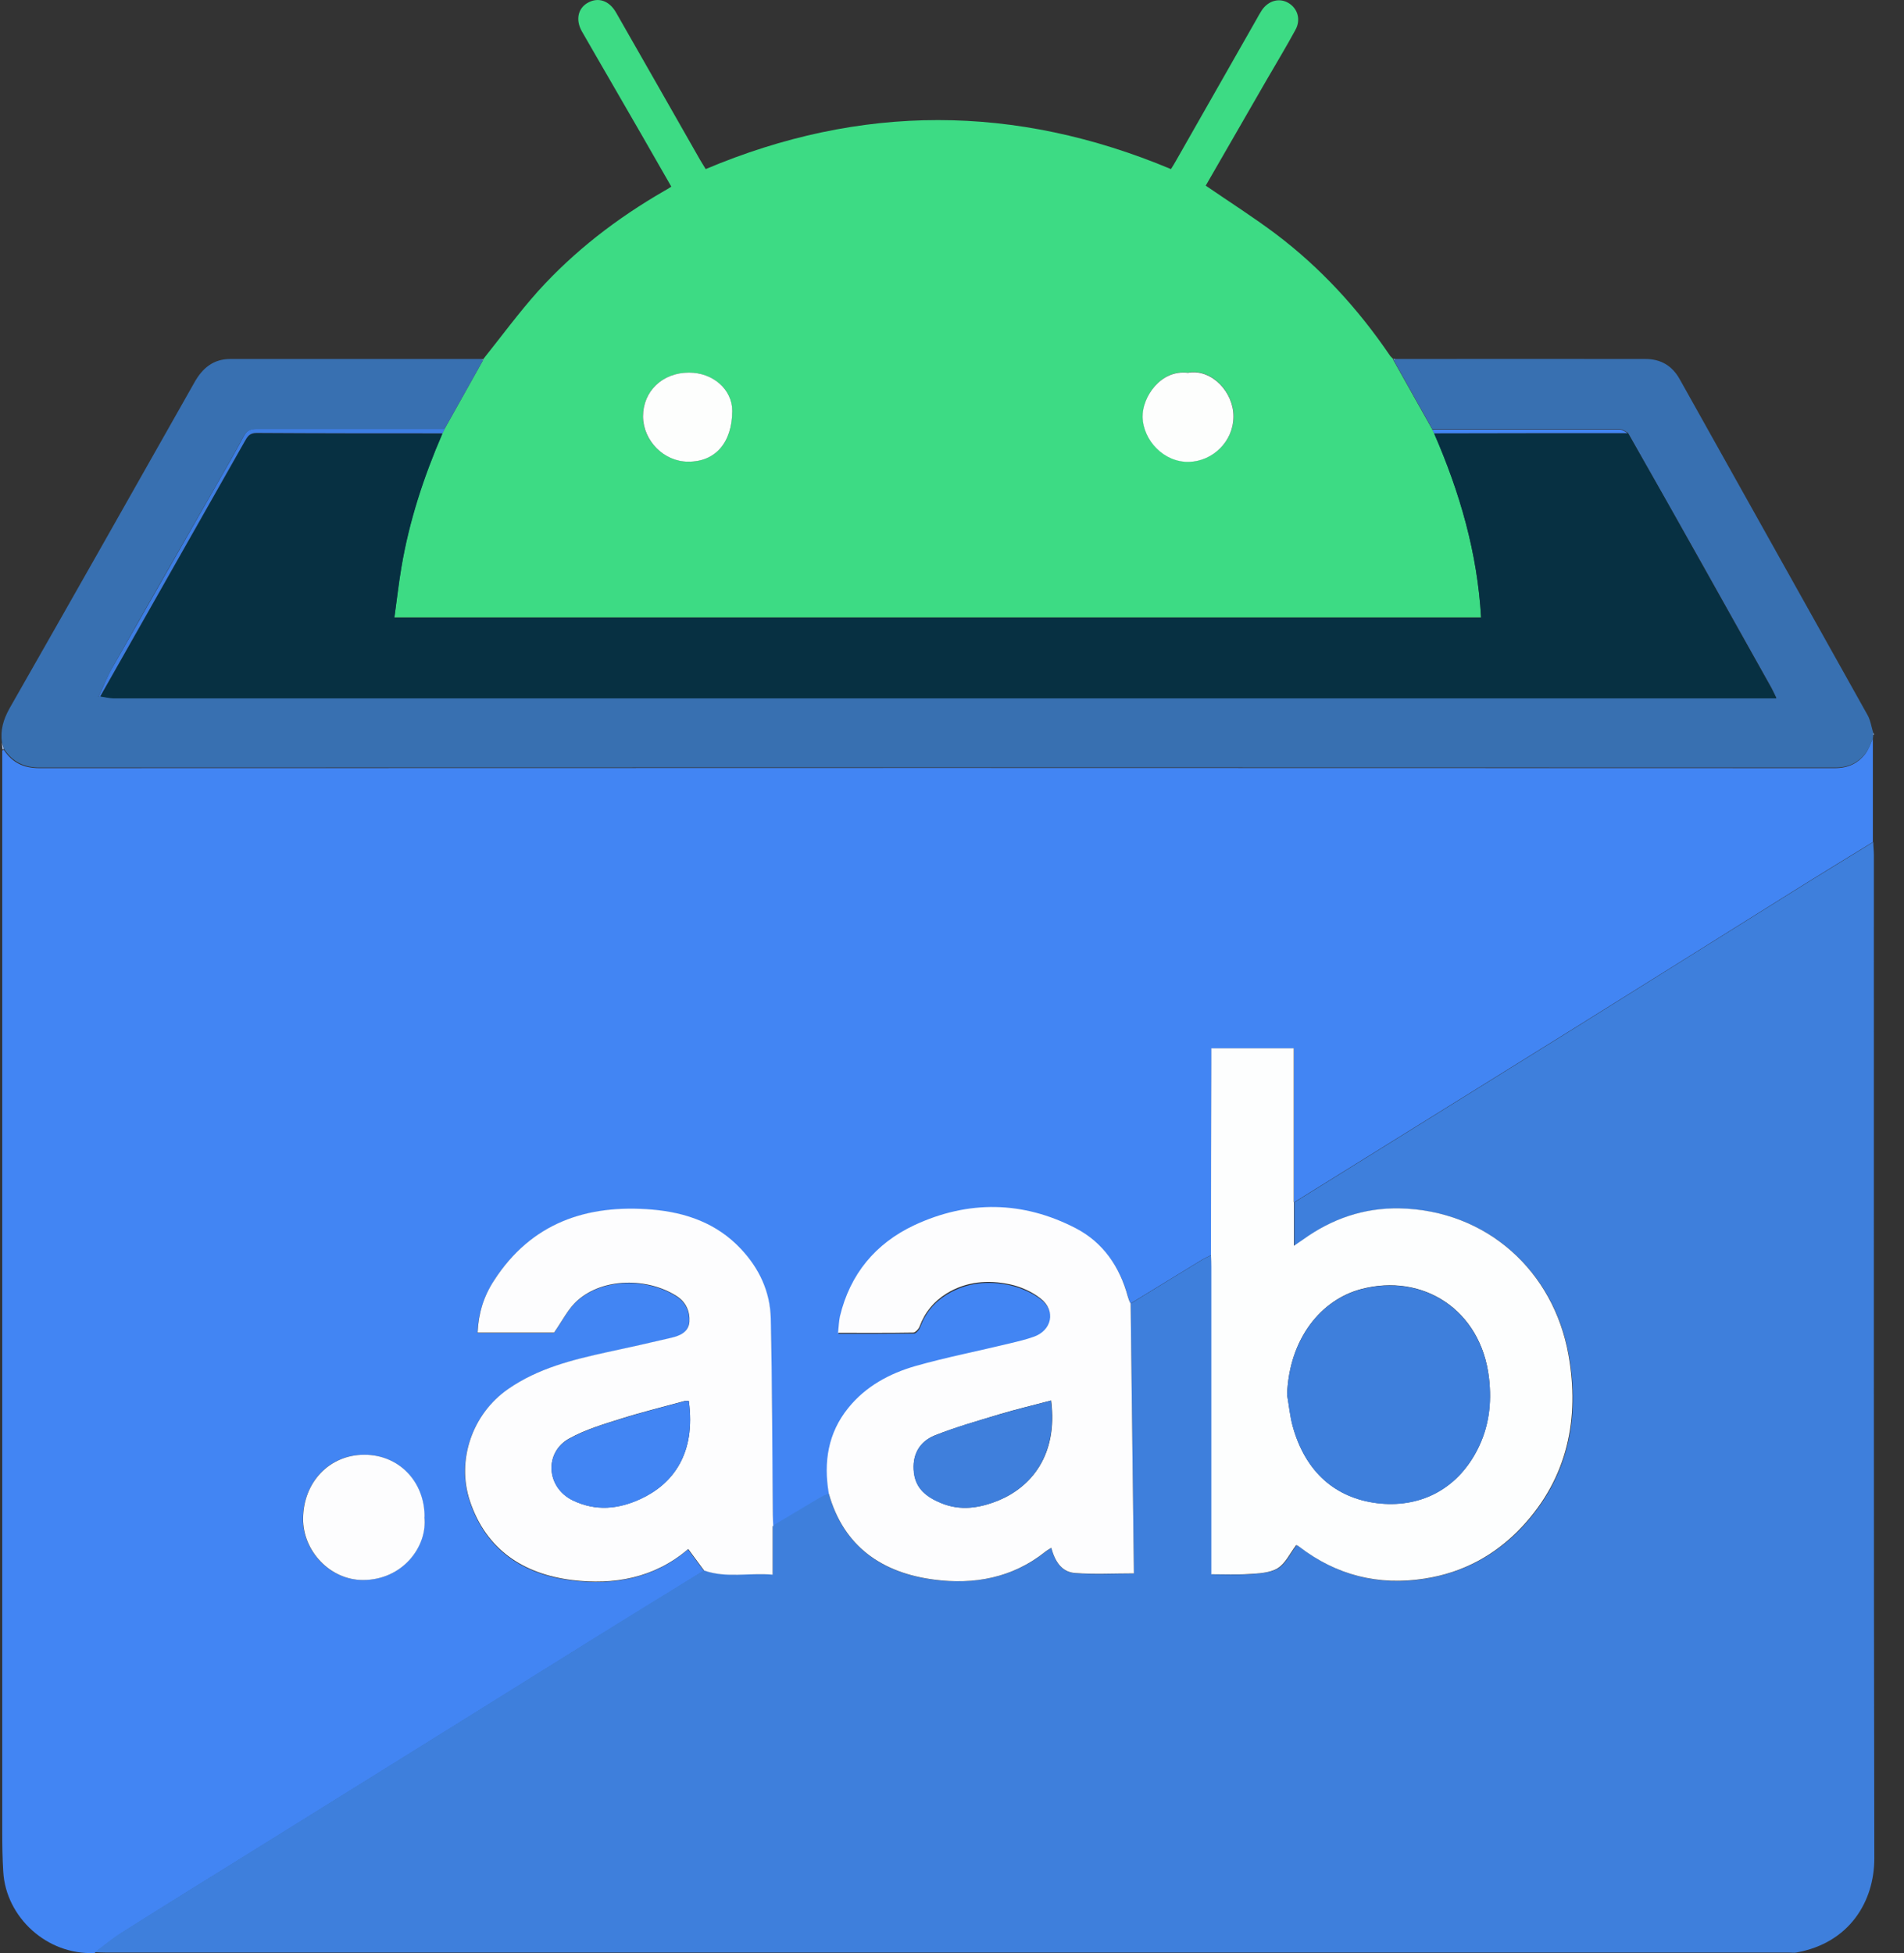
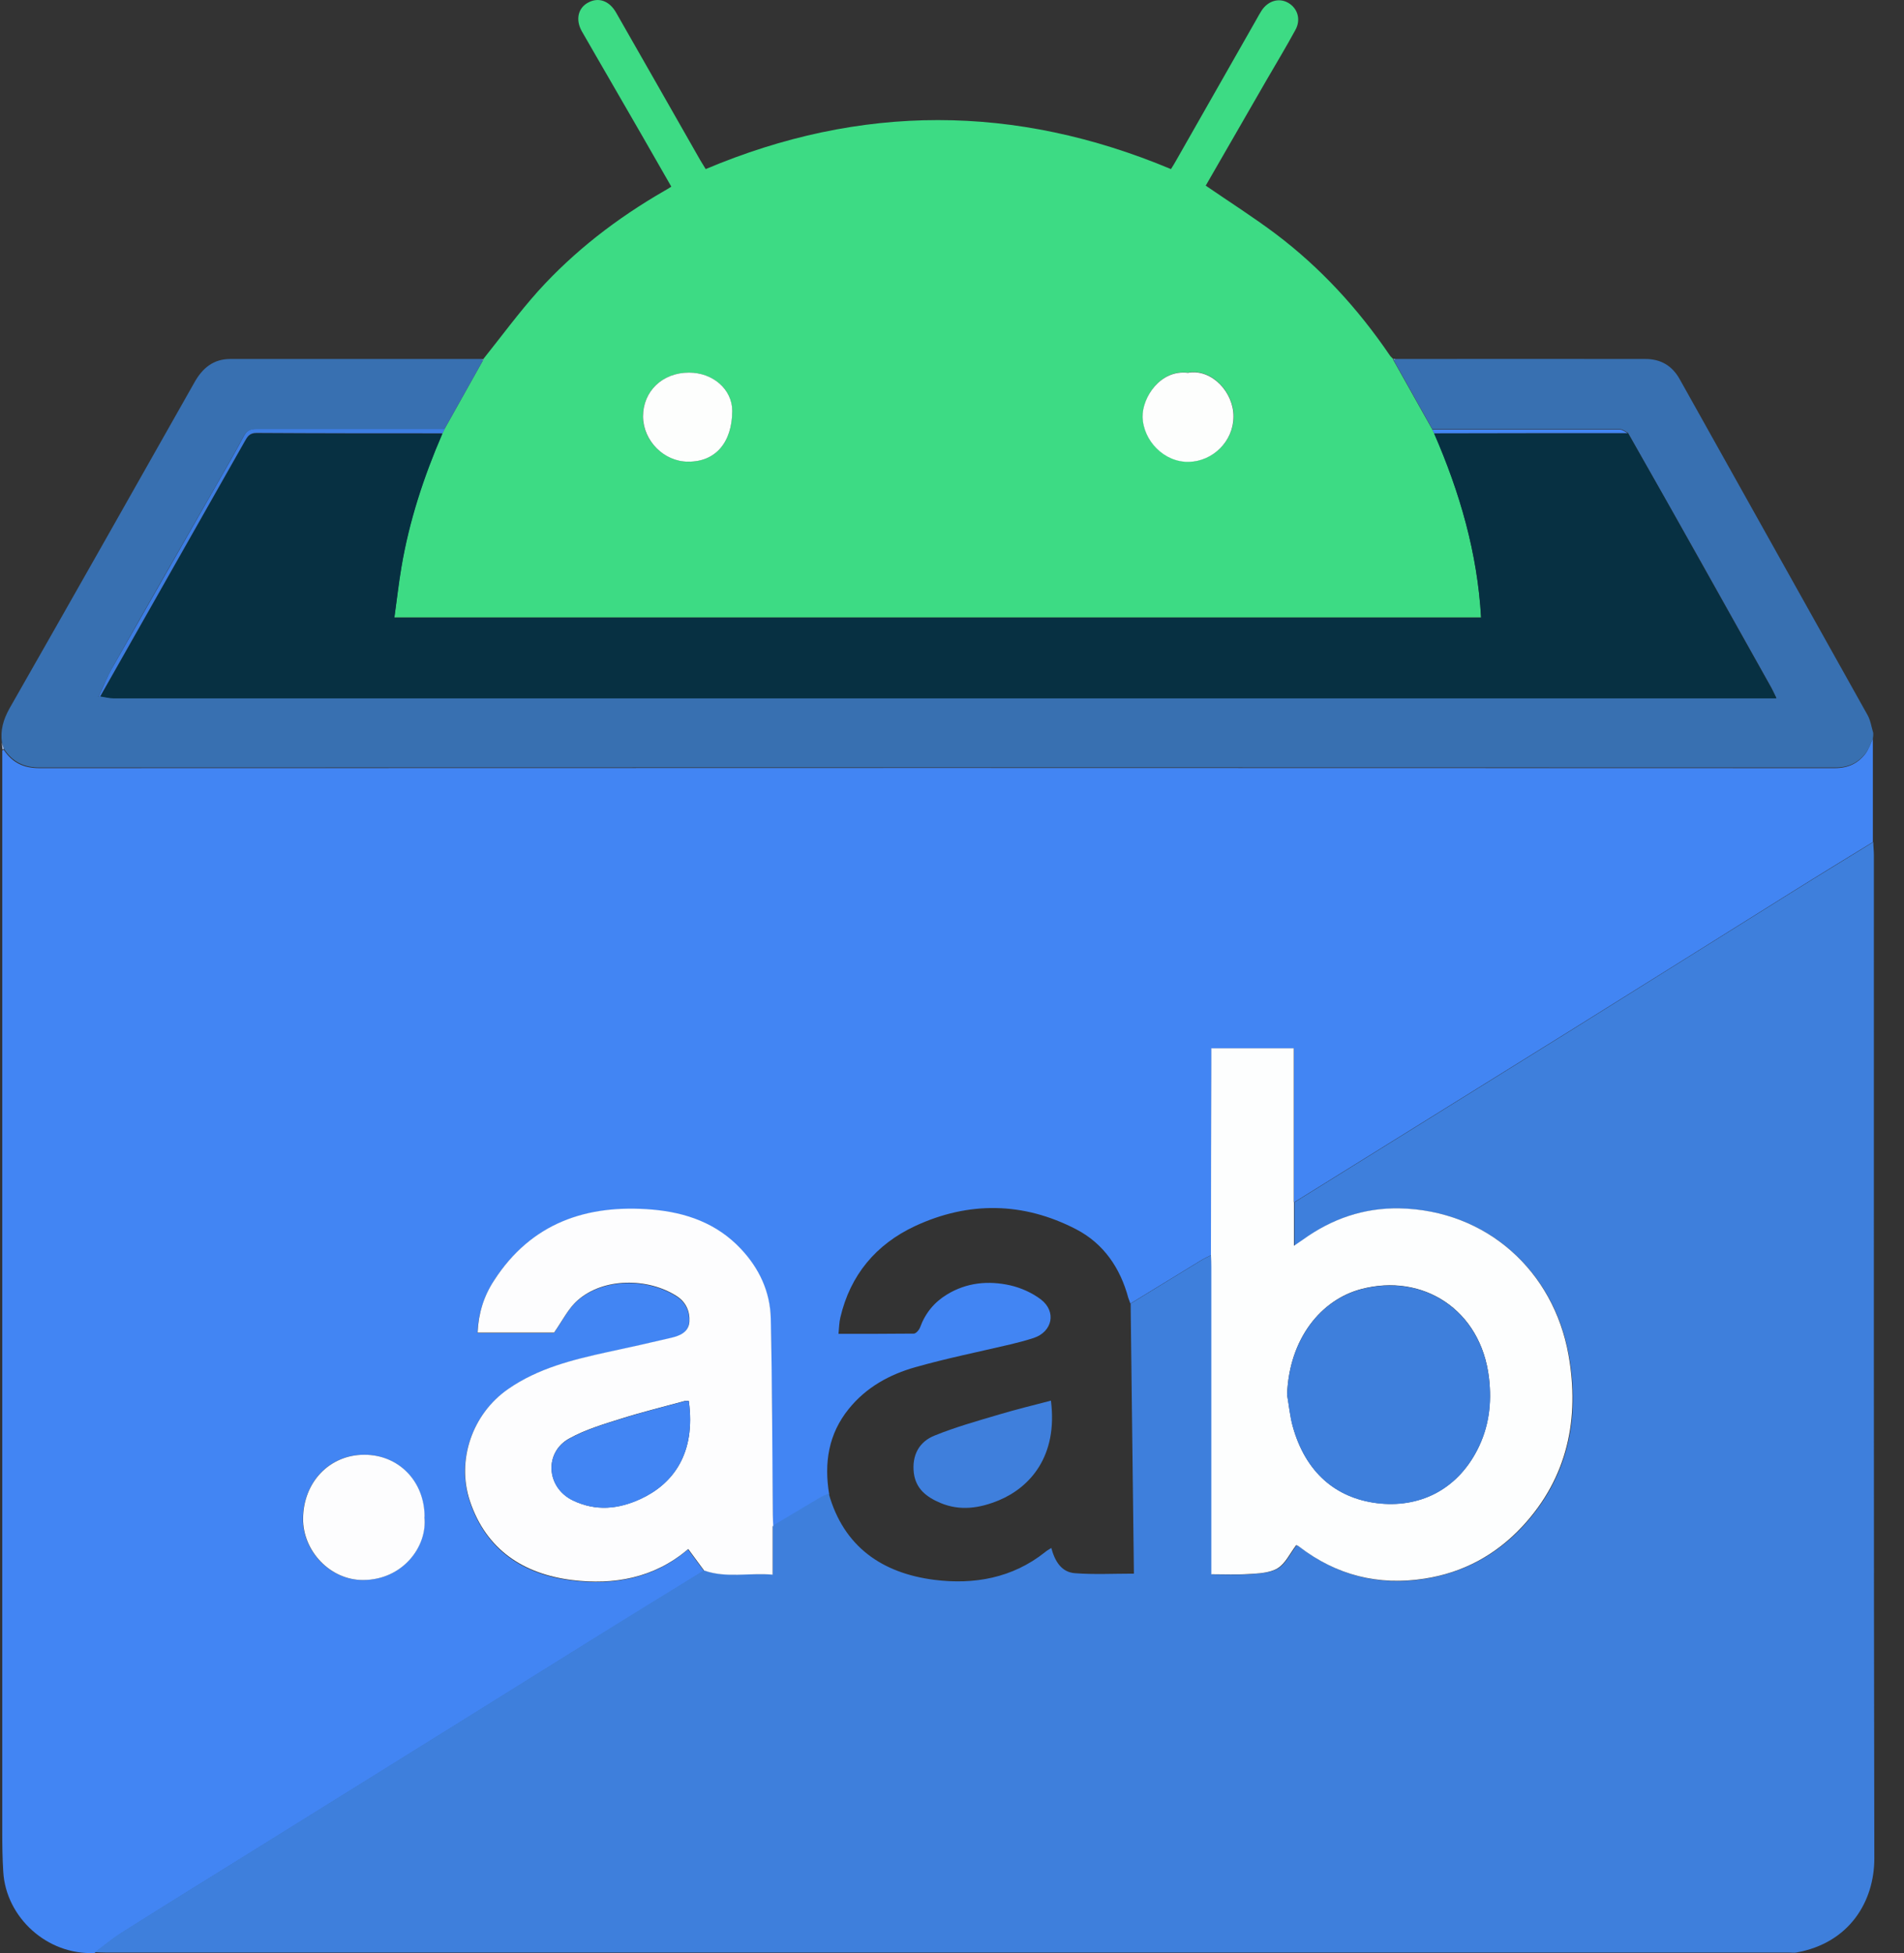
<svg xmlns="http://www.w3.org/2000/svg" width="39" height="40" viewBox="0 0 39 40" fill="none">
  <rect x="0" y="0" width="39" height="40" fill="#333333" stroke="none" />
-   <path d="M38.362 15.129C38.362 15.833 38.362 16.537 38.362 17.246C37.811 17.585 37.26 17.92 36.713 18.263C35.186 19.218 33.659 20.176 32.128 21.13C30.254 22.297 28.379 23.459 26.505 24.625V21.474H24.817C24.817 21.567 24.817 21.648 24.817 21.732C24.817 23.056 24.813 24.379 24.808 25.706C24.741 25.74 24.673 25.77 24.609 25.808C24.121 26.105 23.638 26.402 23.154 26.698C23.142 26.66 23.125 26.622 23.112 26.584C22.947 25.969 22.607 25.469 22.043 25.176C20.962 24.616 19.842 24.599 18.74 25.112C17.942 25.486 17.416 26.113 17.213 26.983C17.188 27.084 17.188 27.191 17.175 27.318C17.713 27.318 18.214 27.318 18.718 27.313C18.761 27.313 18.825 27.241 18.846 27.186C18.952 26.894 19.138 26.669 19.397 26.512C19.8 26.266 20.245 26.224 20.695 26.325C20.915 26.376 21.144 26.478 21.322 26.614C21.645 26.864 21.556 27.275 21.174 27.402C21.017 27.453 20.856 27.496 20.695 27.534C20.046 27.687 19.393 27.818 18.752 28C18.222 28.149 17.743 28.412 17.387 28.853C16.967 29.37 16.878 29.964 16.984 30.604C16.92 30.634 16.857 30.655 16.802 30.689C16.479 30.88 16.157 31.075 15.835 31.266C15.835 31.185 15.826 31.101 15.826 31.02C15.813 29.684 15.813 28.344 15.784 27.008C15.771 26.461 15.546 25.982 15.169 25.583C14.677 25.066 14.049 24.841 13.358 24.782C12.014 24.667 10.881 25.053 10.114 26.236C9.91 26.554 9.796 26.911 9.779 27.301H11.344C11.522 27.055 11.636 26.809 11.823 26.643C12.357 26.173 13.265 26.173 13.858 26.554C14.045 26.673 14.13 26.864 14.117 27.076C14.104 27.288 13.931 27.364 13.748 27.407C13.311 27.509 12.879 27.602 12.442 27.699C11.725 27.852 11.017 28.03 10.402 28.459C9.668 28.967 9.342 29.917 9.622 30.753C9.957 31.754 10.724 32.25 11.713 32.369C12.565 32.475 13.396 32.33 14.083 31.741C14.096 31.728 14.121 31.728 14.096 31.737C14.21 31.894 14.316 32.033 14.418 32.173C13.668 32.636 12.921 33.098 12.171 33.56C11.161 34.188 10.152 34.82 9.143 35.447C7.841 36.258 6.539 37.068 5.237 37.877C4.321 38.446 3.4 39.014 2.489 39.591C2.298 39.714 2.12 39.862 1.937 39.998C0.966 40.045 0.122 39.269 0.067 38.336C0.05 38.068 0.046 37.797 0.046 37.53C0.046 30.24 0.046 22.945 0.046 15.655C0.046 15.558 0.046 15.46 0.046 15.367C0.054 15.367 0.067 15.358 0.076 15.354C0.249 15.617 0.478 15.732 0.805 15.732C13.065 15.727 25.326 15.727 37.586 15.732C37.858 15.732 38.057 15.634 38.21 15.435C38.273 15.35 38.307 15.244 38.354 15.142L38.362 15.129ZM8.693 31.067C8.693 30.337 8.163 29.794 7.459 29.794C6.742 29.794 6.212 30.358 6.204 31.105C6.199 31.762 6.755 32.36 7.429 32.36C8.244 32.36 8.757 31.677 8.689 31.067H8.693Z" fill="#4285F3" />
+   <path d="M38.362 15.129C38.362 15.833 38.362 16.537 38.362 17.246C37.811 17.585 37.26 17.92 36.713 18.263C35.186 19.218 33.659 20.176 32.128 21.13C30.254 22.297 28.379 23.459 26.505 24.625V21.474H24.817C24.817 21.567 24.817 21.648 24.817 21.732C24.817 23.056 24.813 24.379 24.808 25.706C24.741 25.74 24.673 25.77 24.609 25.808C24.121 26.105 23.638 26.402 23.154 26.698C23.142 26.66 23.125 26.622 23.112 26.584C22.947 25.969 22.607 25.469 22.043 25.176C20.962 24.616 19.842 24.599 18.74 25.112C17.942 25.486 17.416 26.113 17.213 26.983C17.188 27.084 17.188 27.191 17.175 27.318C17.713 27.318 18.214 27.318 18.718 27.313C18.761 27.313 18.825 27.241 18.846 27.186C18.952 26.894 19.138 26.669 19.397 26.512C19.8 26.266 20.245 26.224 20.695 26.325C20.915 26.376 21.144 26.478 21.322 26.614C21.645 26.864 21.556 27.275 21.174 27.402C21.017 27.453 20.856 27.496 20.695 27.534C20.046 27.687 19.393 27.818 18.752 28C18.222 28.149 17.743 28.412 17.387 28.853C16.967 29.37 16.878 29.964 16.984 30.604C16.92 30.634 16.857 30.655 16.802 30.689C16.479 30.88 16.157 31.075 15.835 31.266C15.835 31.185 15.826 31.101 15.826 31.02C15.813 29.684 15.813 28.344 15.784 27.008C15.771 26.461 15.546 25.982 15.169 25.583C14.677 25.066 14.049 24.841 13.358 24.782C12.014 24.667 10.881 25.053 10.114 26.236C9.91 26.554 9.796 26.911 9.779 27.301H11.344C11.522 27.055 11.636 26.809 11.823 26.643C12.357 26.173 13.265 26.173 13.858 26.554C14.045 26.673 14.13 26.864 14.117 27.076C14.104 27.288 13.931 27.364 13.748 27.407C13.311 27.509 12.879 27.602 12.442 27.699C11.725 27.852 11.017 28.03 10.402 28.459C9.668 28.967 9.342 29.917 9.622 30.753C9.957 31.754 10.724 32.25 11.713 32.369C12.565 32.475 13.396 32.33 14.083 31.741C14.096 31.728 14.121 31.728 14.096 31.737C14.21 31.894 14.316 32.033 14.418 32.173C13.668 32.636 12.921 33.098 12.171 33.56C11.161 34.188 10.152 34.82 9.143 35.447C7.841 36.258 6.539 37.068 5.237 37.877C4.321 38.446 3.4 39.014 2.489 39.591C2.298 39.714 2.12 39.862 1.937 39.998C0.966 40.045 0.122 39.269 0.067 38.336C0.05 38.068 0.046 37.797 0.046 37.53C0.046 30.24 0.046 22.945 0.046 15.655C0.046 15.558 0.046 15.46 0.046 15.367C0.054 15.367 0.067 15.358 0.076 15.354C0.249 15.617 0.478 15.732 0.805 15.732C13.065 15.727 25.326 15.727 37.586 15.732C37.858 15.732 38.057 15.634 38.21 15.435C38.273 15.35 38.307 15.244 38.354 15.142L38.362 15.129M8.693 31.067C8.693 30.337 8.163 29.794 7.459 29.794C6.742 29.794 6.212 30.358 6.204 31.105C6.199 31.762 6.755 32.36 7.429 32.36C8.244 32.36 8.757 31.677 8.689 31.067H8.693Z" fill="#4285F3" />
  <path d="M1.941 39.985C2.124 39.849 2.298 39.697 2.493 39.578C3.405 39.001 4.325 38.437 5.241 37.865C6.543 37.055 7.845 36.245 9.147 35.435C10.156 34.807 11.165 34.175 12.175 33.548C12.921 33.081 13.672 32.623 14.422 32.161C14.876 32.322 15.338 32.203 15.826 32.246V31.249C16.148 31.058 16.471 30.863 16.793 30.672C16.852 30.638 16.916 30.613 16.975 30.587C17.281 31.682 18.074 32.22 19.138 32.356C19.948 32.458 20.737 32.322 21.407 31.788C21.441 31.758 21.483 31.737 21.534 31.703C21.606 31.97 21.738 32.199 22.018 32.22C22.408 32.25 22.798 32.229 23.226 32.229C23.205 30.375 23.18 28.539 23.159 26.698C23.642 26.402 24.13 26.105 24.613 25.808C24.677 25.77 24.745 25.74 24.812 25.706C24.812 25.787 24.821 25.872 24.821 25.952C24.821 27.962 24.821 29.968 24.821 31.978V32.246C25.088 32.246 25.338 32.258 25.584 32.241C25.788 32.224 26.013 32.22 26.178 32.123C26.335 32.029 26.428 31.822 26.56 31.648C26.56 31.648 26.598 31.665 26.628 31.686C27.387 32.267 28.243 32.487 29.189 32.335C29.982 32.207 30.652 31.847 31.195 31.262C32.124 30.261 32.37 29.048 32.136 27.755C31.831 26.037 30.461 24.79 28.676 24.752C27.947 24.735 27.293 24.96 26.704 25.388C26.649 25.426 26.598 25.464 26.513 25.52V24.625C28.387 23.459 30.262 22.297 32.136 21.13C33.667 20.176 35.19 19.218 36.721 18.263C37.268 17.92 37.824 17.585 38.371 17.246C38.371 17.335 38.383 17.424 38.383 17.513C38.383 24.362 38.379 31.215 38.392 38.064C38.392 38.938 37.887 39.794 36.793 39.989C36.746 39.998 36.695 39.989 36.649 39.989C25.156 39.989 13.667 39.989 2.175 39.989C2.098 39.989 2.022 39.985 1.946 39.981L1.941 39.985Z" fill="#3E7FDC" />
  <path d="M9.905 7.347C10.274 6.885 10.626 6.406 11.02 5.965C11.767 5.138 12.64 4.468 13.603 3.912C13.65 3.887 13.696 3.857 13.751 3.823C13.336 3.098 12.925 2.381 12.509 1.665C12.314 1.325 12.114 0.986 11.919 0.643C11.784 0.405 11.839 0.163 12.047 0.053C12.254 -0.061 12.479 0.011 12.619 0.257C13.196 1.262 13.764 2.267 14.341 3.276C14.375 3.336 14.413 3.391 14.455 3.463C17.628 2.123 20.796 2.127 23.985 3.463C24.019 3.408 24.061 3.344 24.095 3.28C24.642 2.322 25.185 1.363 25.732 0.405C25.77 0.337 25.804 0.274 25.846 0.21C25.978 0.015 26.198 -0.049 26.385 0.057C26.58 0.168 26.652 0.401 26.534 0.613C26.343 0.965 26.135 1.308 25.936 1.652C25.52 2.373 25.104 3.098 24.697 3.802C25.185 4.137 25.673 4.447 26.135 4.794C27.051 5.486 27.819 6.325 28.463 7.271C28.48 7.301 28.51 7.322 28.531 7.347C28.531 7.36 28.535 7.373 28.544 7.381C28.807 7.852 29.074 8.323 29.337 8.794C29.349 8.819 29.362 8.844 29.375 8.87C29.901 10.074 30.261 11.321 30.337 12.644H8.077C8.128 12.28 8.162 11.944 8.221 11.614C8.378 10.664 8.679 9.756 9.061 8.874L9.103 8.789C9.366 8.319 9.629 7.852 9.892 7.381C9.896 7.369 9.901 7.36 9.905 7.347ZM24.345 7.632C23.777 7.555 23.399 8.132 23.408 8.535C23.416 9.023 23.849 9.468 24.358 9.455C24.85 9.442 25.27 9.031 25.27 8.526C25.27 8.034 24.824 7.551 24.349 7.627L24.345 7.632ZM14.112 7.632C13.569 7.632 13.17 8.013 13.17 8.531C13.17 9.027 13.599 9.451 14.095 9.455C14.655 9.455 14.994 9.069 14.998 8.416C14.998 7.979 14.608 7.632 14.112 7.632Z" fill="#3DDB84" />
  <path d="M29.341 8.794C29.079 8.323 28.811 7.852 28.549 7.381C28.561 7.373 28.574 7.36 28.587 7.352C30.291 7.352 31.996 7.348 33.701 7.352C34.015 7.352 34.252 7.487 34.409 7.772C35.69 10.062 36.971 12.352 38.252 14.642C38.315 14.752 38.332 14.888 38.37 15.011C38.37 15.028 38.37 15.04 38.37 15.057C38.37 15.083 38.362 15.108 38.362 15.134C38.315 15.231 38.281 15.342 38.218 15.422C38.061 15.621 37.866 15.719 37.594 15.719C25.334 15.715 13.073 15.715 0.813 15.719C0.491 15.719 0.258 15.604 0.084 15.342C0.071 15.299 0.054 15.257 0.041 15.214C0.003 14.96 0.067 14.739 0.194 14.51C1.462 12.288 2.722 10.062 3.981 7.835C4.146 7.538 4.371 7.352 4.719 7.352C6.432 7.352 8.146 7.352 9.855 7.352C9.867 7.36 9.88 7.373 9.893 7.381C9.63 7.852 9.367 8.319 9.104 8.789C7.819 8.789 6.538 8.789 5.253 8.789C5.13 8.789 5.054 8.815 4.99 8.934C4.821 9.256 4.634 9.57 4.456 9.888C3.735 11.147 3.014 12.407 2.302 13.671C2.196 13.861 2.115 14.065 2.022 14.26C2.018 14.26 2.013 14.26 2.009 14.264V14.273C2.013 14.269 2.022 14.26 2.026 14.256C2.034 14.256 2.047 14.256 2.056 14.256C2.149 14.269 2.242 14.294 2.331 14.294C8.294 14.294 14.261 14.294 20.224 14.294H36.386C36.339 14.197 36.313 14.141 36.284 14.086C35.644 12.945 35.007 11.8 34.363 10.66C34.023 10.057 33.684 9.464 33.345 8.861C33.29 8.836 33.239 8.789 33.184 8.789C31.903 8.789 30.622 8.789 29.341 8.789V8.794Z" fill="#3870B1" />
  <path d="M0.037 15.21C0.05 15.252 0.067 15.295 0.08 15.337C0.071 15.341 0.058 15.346 0.05 15.35C0.046 15.303 0.041 15.257 0.037 15.21Z" fill="#9FC1F8" />
  <path d="M9.893 7.386C9.893 7.386 9.867 7.364 9.854 7.356C9.871 7.356 9.888 7.356 9.905 7.356C9.905 7.369 9.897 7.381 9.893 7.39V7.386Z" fill="#6893C4" />
  <path d="M28.587 7.351C28.587 7.351 28.562 7.373 28.549 7.381C28.545 7.368 28.54 7.36 28.536 7.347C28.553 7.347 28.566 7.347 28.583 7.351H28.587Z" fill="#6893C5" />
-   <path d="M38.37 15.053C38.37 15.053 38.37 15.023 38.37 15.006C38.374 15.019 38.383 15.028 38.387 15.04C38.387 15.04 38.379 15.049 38.374 15.053H38.37Z" fill="#AECAF4" />
  <path d="M26.504 24.621V25.515C26.589 25.456 26.64 25.422 26.695 25.384C27.285 24.96 27.938 24.735 28.667 24.748C30.457 24.786 31.822 26.033 32.128 27.75C32.357 29.044 32.115 30.257 31.186 31.258C30.643 31.843 29.973 32.208 29.18 32.331C28.235 32.479 27.378 32.263 26.619 31.682C26.589 31.656 26.551 31.644 26.551 31.644C26.419 31.817 26.33 32.021 26.169 32.119C26.008 32.216 25.779 32.225 25.576 32.237C25.33 32.254 25.084 32.242 24.812 32.242V31.974C24.812 29.964 24.812 27.958 24.812 25.948C24.812 25.867 24.808 25.783 24.804 25.702C24.804 24.379 24.808 23.056 24.812 21.728C24.812 21.648 24.812 21.567 24.812 21.47H26.5V24.621H26.504ZM26.364 28.565C26.402 28.781 26.424 29.002 26.479 29.209C26.742 30.159 27.365 30.677 28.201 30.783C29.053 30.889 29.829 30.528 30.258 29.697C30.495 29.235 30.559 28.743 30.499 28.217C30.334 26.817 29.138 26.067 27.878 26.402C27.064 26.618 26.407 27.411 26.364 28.561V28.565Z" fill="#FDFEFE" />
  <path d="M15.826 31.253V32.25C15.338 32.208 14.876 32.326 14.422 32.165C14.32 32.025 14.214 31.885 14.1 31.728C14.121 31.724 14.1 31.72 14.087 31.733C13.396 32.322 12.569 32.466 11.717 32.36C10.729 32.237 9.961 31.745 9.626 30.744C9.346 29.909 9.673 28.959 10.406 28.45C11.021 28.022 11.729 27.848 12.446 27.691C12.883 27.598 13.32 27.5 13.752 27.398C13.93 27.356 14.108 27.28 14.121 27.068C14.134 26.856 14.049 26.665 13.863 26.546C13.269 26.164 12.357 26.164 11.827 26.635C11.64 26.8 11.521 27.047 11.348 27.293H9.783C9.8 26.898 9.91 26.546 10.118 26.228C10.881 25.045 12.018 24.659 13.362 24.773C14.053 24.833 14.681 25.053 15.173 25.575C15.55 25.974 15.775 26.453 15.788 27C15.818 28.336 15.818 29.676 15.83 31.012C15.83 31.092 15.835 31.177 15.839 31.258L15.826 31.253ZM14.108 28.692C14.083 28.692 14.053 28.688 14.028 28.692C13.595 28.811 13.159 28.917 12.73 29.052C12.366 29.167 11.992 29.277 11.662 29.46C11.148 29.739 11.182 30.46 11.734 30.728C12.209 30.957 12.667 30.906 13.12 30.698C13.769 30.401 14.261 29.782 14.108 28.688V28.692Z" fill="#FDFDFE" />
-   <path d="M23.159 26.694C23.18 28.535 23.205 30.371 23.226 32.224C22.798 32.224 22.408 32.246 22.018 32.216C21.738 32.195 21.606 31.966 21.534 31.699C21.483 31.733 21.441 31.754 21.407 31.783C20.737 32.318 19.948 32.458 19.138 32.352C18.078 32.216 17.281 31.682 16.975 30.583C16.869 29.943 16.958 29.349 17.378 28.832C17.735 28.391 18.218 28.132 18.744 27.979C19.384 27.797 20.041 27.67 20.686 27.513C20.847 27.475 21.009 27.436 21.165 27.381C21.547 27.254 21.636 26.843 21.314 26.593C21.136 26.453 20.907 26.351 20.686 26.304C20.237 26.207 19.791 26.245 19.389 26.491C19.13 26.652 18.943 26.877 18.837 27.165C18.82 27.216 18.752 27.288 18.71 27.292C18.209 27.301 17.705 27.297 17.166 27.297C17.179 27.174 17.183 27.063 17.204 26.962C17.412 26.092 17.934 25.465 18.731 25.091C19.834 24.578 20.953 24.595 22.035 25.155C22.599 25.448 22.938 25.948 23.104 26.563C23.116 26.601 23.129 26.639 23.146 26.677L23.159 26.694ZM21.526 28.683C21.165 28.781 20.818 28.861 20.478 28.963C20.033 29.099 19.584 29.226 19.151 29.396C18.829 29.527 18.676 29.803 18.723 30.163C18.761 30.494 18.986 30.66 19.27 30.778C19.677 30.952 20.076 30.884 20.466 30.723C21.093 30.46 21.678 29.828 21.53 28.679L21.526 28.683Z" fill="#FDFDFE" />
  <path d="M8.693 31.067C8.761 31.677 8.244 32.36 7.434 32.36C6.759 32.36 6.204 31.762 6.208 31.105C6.212 30.358 6.747 29.794 7.463 29.794C8.167 29.794 8.697 30.337 8.697 31.067H8.693Z" fill="#FDFDFE" />
  <path d="M33.345 8.87C33.684 9.468 34.028 10.066 34.363 10.668C35.003 11.809 35.643 12.954 36.284 14.095C36.313 14.15 36.339 14.205 36.386 14.303H20.224C14.261 14.303 8.294 14.303 2.331 14.303C2.238 14.303 2.145 14.277 2.056 14.264C3.04 12.526 4.028 10.787 5.012 9.048C5.067 8.951 5.113 8.874 5.253 8.874C6.521 8.883 7.794 8.883 9.062 8.883C8.68 9.765 8.383 10.672 8.222 11.622C8.167 11.953 8.129 12.288 8.078 12.653H30.338C30.266 11.334 29.901 10.087 29.375 8.879C30.699 8.879 32.022 8.879 33.345 8.874V8.87Z" fill="#073042" />
  <path d="M24.346 7.632C24.825 7.555 25.27 8.039 25.266 8.531C25.266 9.035 24.846 9.447 24.354 9.459C23.846 9.472 23.417 9.027 23.404 8.539C23.396 8.136 23.773 7.559 24.342 7.636L24.346 7.632Z" fill="#FDFEFD" />
  <path d="M14.112 7.631C14.609 7.631 14.999 7.979 14.999 8.416C14.995 9.065 14.655 9.459 14.095 9.455C13.599 9.455 13.175 9.027 13.171 8.53C13.171 8.013 13.569 7.631 14.112 7.631Z" fill="#FDFEFD" />
  <path d="M9.062 8.874C7.794 8.874 6.522 8.874 5.254 8.866C5.109 8.866 5.067 8.942 5.012 9.04C4.028 10.778 3.04 12.517 2.056 14.256C2.048 14.256 2.035 14.256 2.026 14.256C2.12 14.061 2.196 13.853 2.306 13.666C3.023 12.403 3.744 11.143 4.461 9.884C4.643 9.565 4.825 9.252 4.995 8.929C5.059 8.811 5.135 8.785 5.258 8.785C6.543 8.785 7.824 8.785 9.109 8.785C9.096 8.815 9.083 8.84 9.066 8.87L9.062 8.874Z" fill="#3D7EE3" />
  <path d="M33.346 8.87C32.022 8.87 30.699 8.87 29.376 8.874C29.363 8.849 29.351 8.823 29.338 8.798C30.619 8.798 31.899 8.798 33.18 8.798C33.235 8.798 33.286 8.845 33.341 8.87H33.346Z" fill="#4285F3" />
  <path d="M2.022 14.26C2.022 14.26 2.009 14.273 2.005 14.277V14.269C2.005 14.269 2.013 14.269 2.018 14.264L2.022 14.26Z" fill="#3D7EE3" />
  <path d="M26.364 28.565C26.407 27.416 27.06 26.622 27.878 26.406C29.138 26.071 30.334 26.822 30.499 28.221C30.563 28.747 30.499 29.235 30.257 29.701C29.829 30.532 29.053 30.893 28.201 30.787C27.365 30.681 26.742 30.163 26.479 29.214C26.419 29.006 26.402 28.785 26.364 28.569V28.565Z" fill="#3E7FDC" />
  <path d="M14.109 28.692C14.261 29.786 13.769 30.401 13.12 30.702C12.671 30.91 12.209 30.956 11.734 30.732C11.182 30.465 11.144 29.744 11.662 29.464C11.992 29.281 12.366 29.171 12.73 29.057C13.159 28.921 13.595 28.815 14.028 28.696C14.053 28.688 14.083 28.696 14.109 28.696V28.692Z" fill="#4285F3" />
  <path d="M21.526 28.683C21.674 29.832 21.089 30.464 20.461 30.727C20.071 30.888 19.672 30.952 19.265 30.782C18.985 30.664 18.76 30.498 18.718 30.167C18.676 29.807 18.824 29.527 19.146 29.4C19.575 29.226 20.029 29.099 20.474 28.967C20.813 28.866 21.161 28.781 21.521 28.687L21.526 28.683Z" fill="#3F7FDC" />
</svg>